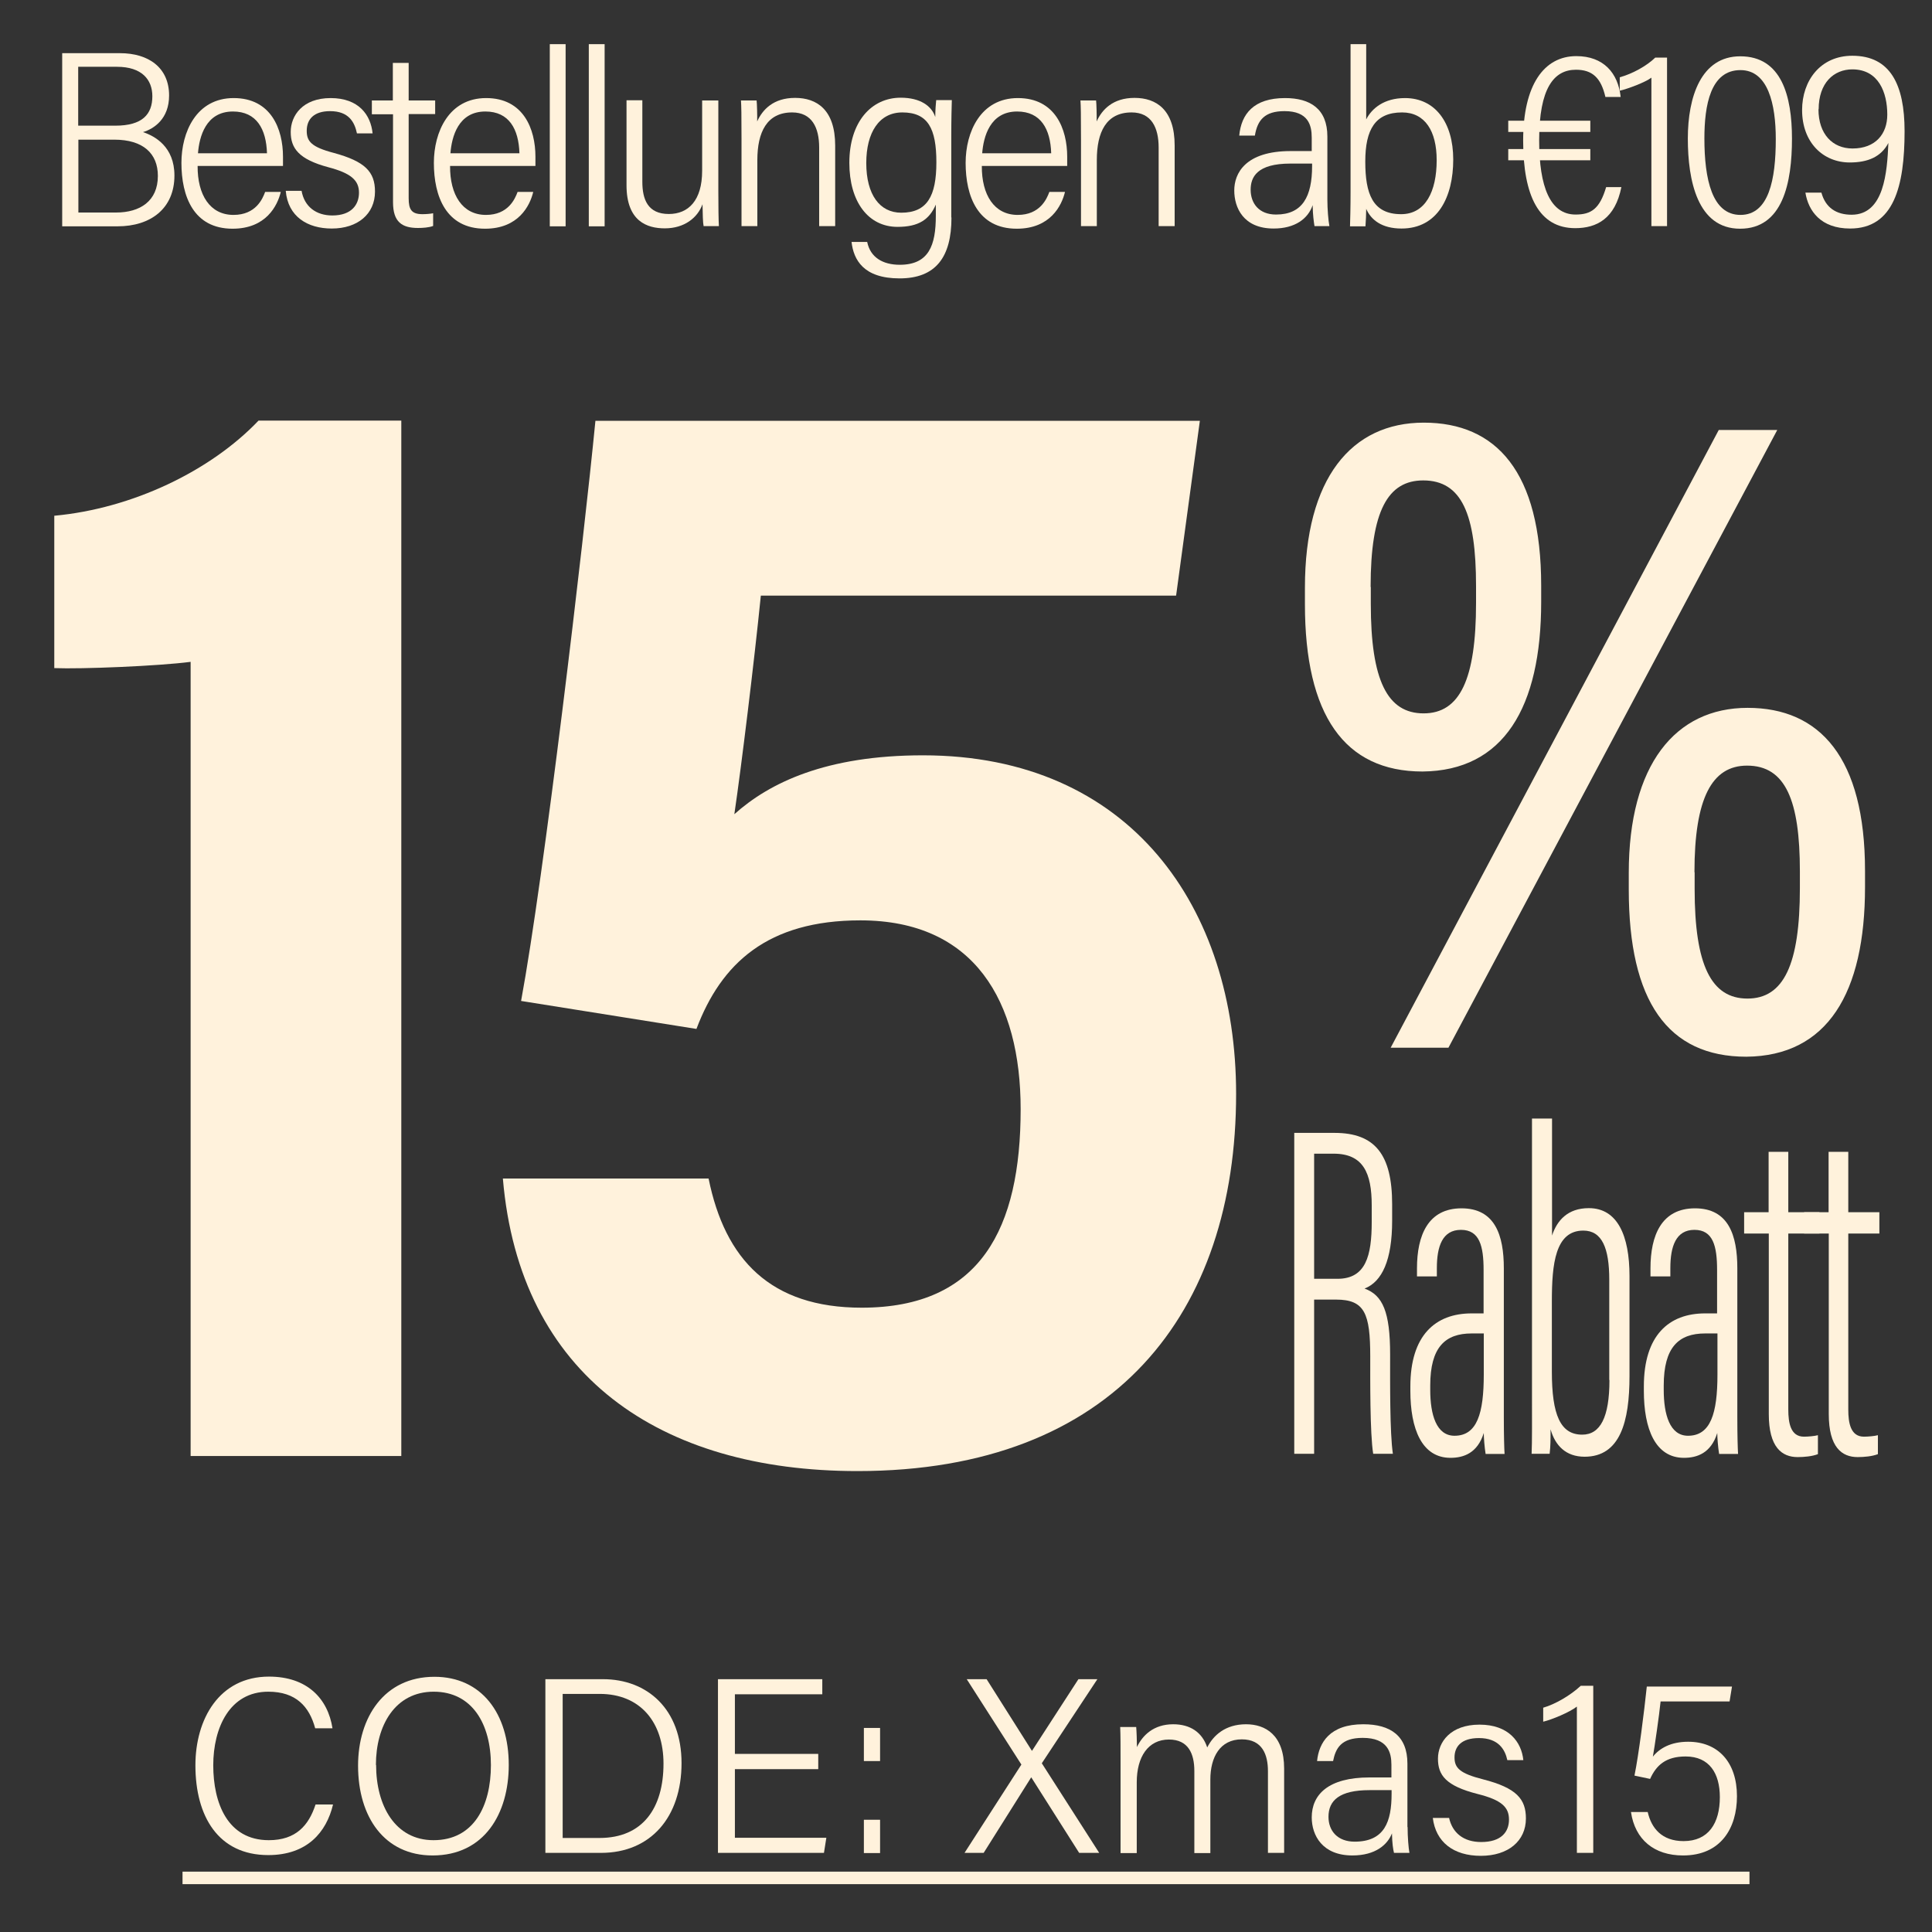
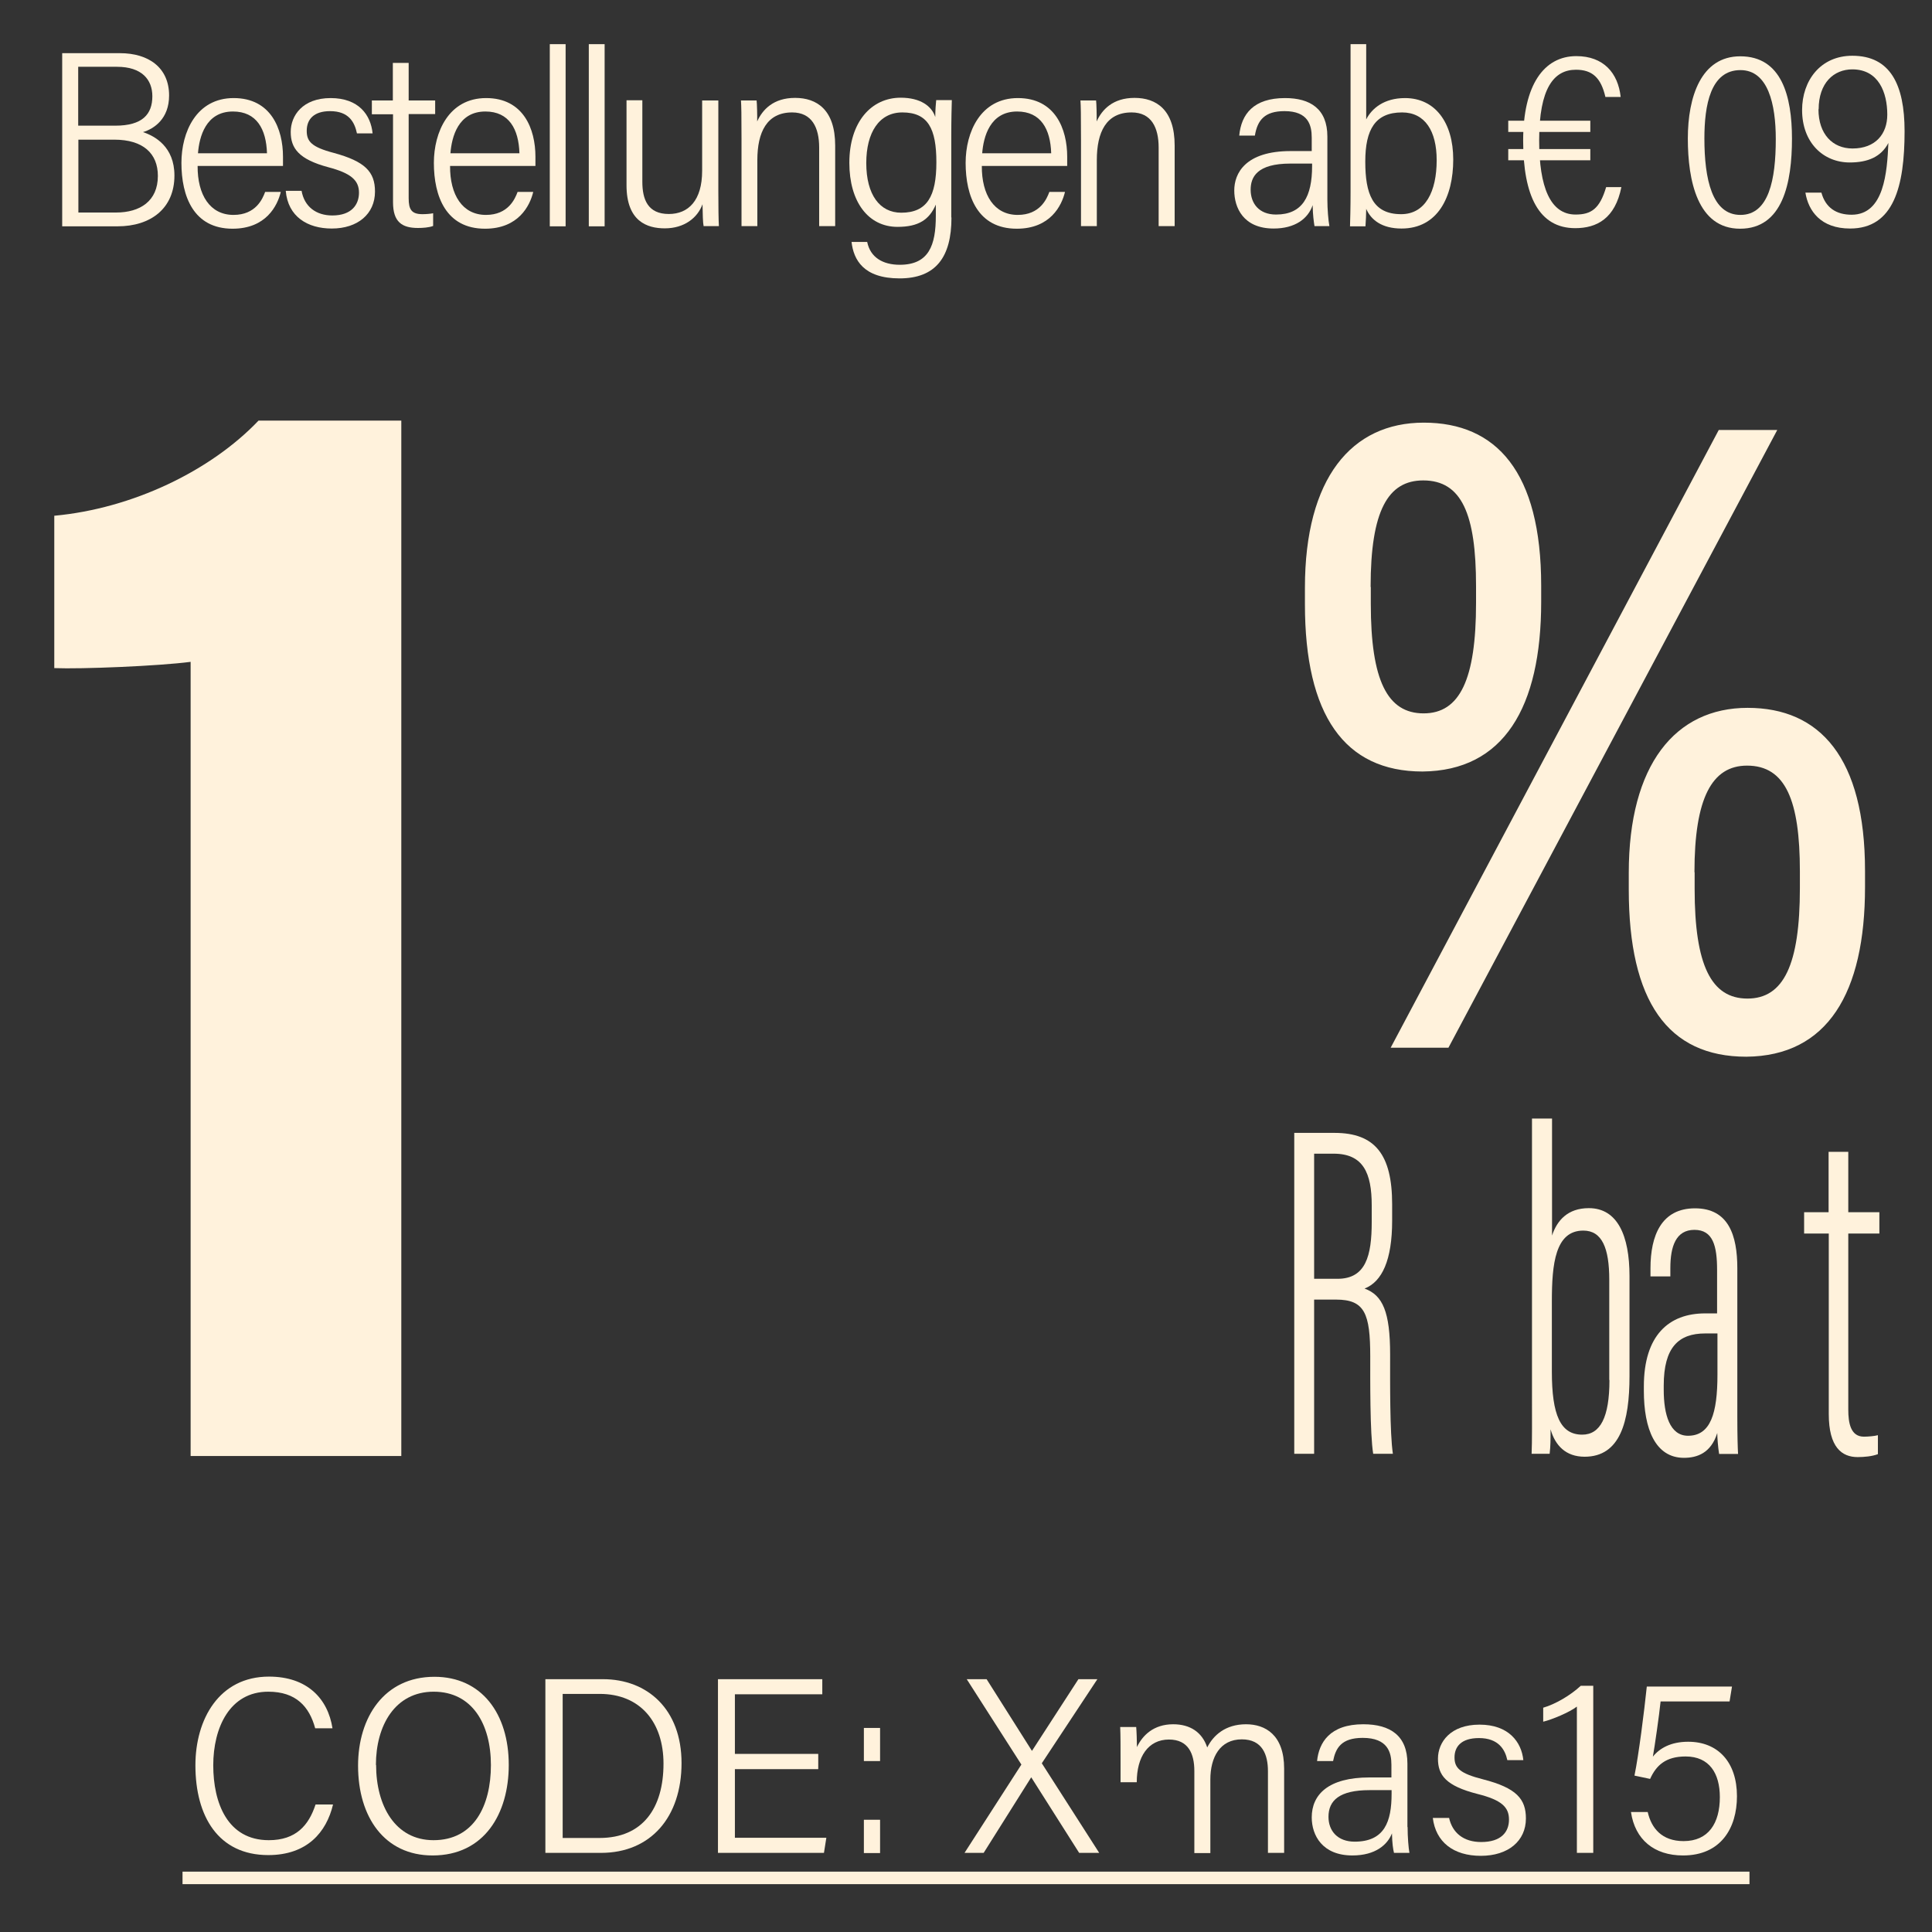
<svg xmlns="http://www.w3.org/2000/svg" viewBox="0 0 105 105" id="_图层_1">
  <rect x="0" y="0" width="105" height="105" fill="#333333" stroke="none" />
  <defs>
    <style>.cls-1{fill:#fff2dc;}</style>
  </defs>
  <path d="M3.37,2.89h3.15c1.56,0,2.67.79,2.67,2.3,0,1.27-.82,1.81-1.42,1.99.64.21,1.71.79,1.71,2.36,0,1.79-1.29,2.76-3.09,2.76h-3.01V2.89ZM6.27,6.83c1.47,0,2.01-.62,2.01-1.6,0-.9-.57-1.6-1.92-1.6h-2.11v3.2h2.02ZM4.26,11.55h2.05c1.3,0,2.27-.62,2.27-1.99,0-1.21-.79-1.97-2.37-1.97h-1.95v3.96Z" class="cls-1" />
  <path d="M10.74,9.02c-.01,1.57.67,2.66,1.95,2.66,1.21,0,1.58-.87,1.72-1.25h.85c-.18.75-.8,2-2.62,2-2.12,0-2.78-1.76-2.78-3.58,0-1.67.81-3.52,2.84-3.52s2.68,1.68,2.68,3.19c0,.02,0,.48,0,.5h-4.63ZM14.51,8.33c-.04-1.31-.56-2.27-1.85-2.27-1.48,0-1.83,1.38-1.9,2.27h3.75Z" class="cls-1" />
  <path d="M16.39,10.37c.15.86.79,1.34,1.67,1.34,1.06,0,1.45-.6,1.45-1.24,0-.68-.45-1.06-1.66-1.38-1.61-.43-2.05-1.03-2.05-1.92s.65-1.84,2.17-1.84,2.18.91,2.28,1.92h-.85c-.13-.62-.45-1.21-1.46-1.21-.88,0-1.27.44-1.27,1.07,0,.57.25.88,1.47,1.2,1.69.46,2.24,1.02,2.24,2.1,0,1.22-.94,2.01-2.35,2.01-1.31,0-2.38-.64-2.5-2.05h.86Z" class="cls-1" />
  <path d="M20.2,5.46h1.15v-2.04h.86v2.04h1.44v.74h-1.44v4.57c0,.61.15.87.75.87.2,0,.44-.02.58-.05v.69c-.23.09-.58.11-.82.11-.87,0-1.36-.32-1.36-1.4v-4.78h-1.15v-.74Z" class="cls-1" />
  <path d="M24.46,9.02c-.01,1.57.67,2.66,1.95,2.66,1.21,0,1.58-.87,1.72-1.25h.85c-.18.75-.8,2-2.62,2-2.12,0-2.78-1.76-2.78-3.58,0-1.67.81-3.52,2.84-3.52s2.68,1.68,2.68,3.19c0,.02,0,.48,0,.5h-4.63ZM28.23,8.33c-.04-1.31-.56-2.27-1.85-2.27-1.48,0-1.83,1.38-1.9,2.27h3.75Z" class="cls-1" />
  <path d="M29.88,12.29V2.4h.86v9.9h-.86Z" class="cls-1" />
  <path d="M32,12.29V2.4h.86v9.9h-.86Z" class="cls-1" />
  <path d="M39.04,10.39c0,.81.01,1.58.03,1.9h-.83c-.04-.18-.05-.65-.06-1.19-.27.74-.99,1.31-2.05,1.31-.96,0-2.08-.38-2.08-2.34v-4.62h.86v4.43c0,.95.29,1.75,1.44,1.75,1.06,0,1.81-.73,1.81-2.35v-3.82h.88v4.93Z" class="cls-1" />
  <path d="M40.3,7.6c0-1.43-.01-1.85-.03-2.14h.85c.02.13.04.87.03,1.14.29-.64.88-1.28,2.06-1.28s2.18.64,2.18,2.59v4.38h-.87v-4.27c0-1.08-.39-1.91-1.47-1.91-1.37,0-1.89,1.07-1.89,2.59v3.59h-.86v-4.69Z" class="cls-1" />
  <path d="M51.71,11.83c0,2.14-.85,3.3-2.82,3.3s-2.5-1.02-2.61-1.98h.85c.17.84.85,1.24,1.77,1.24,1.59,0,1.96-1.07,1.96-2.66v-.61c-.35.81-.93,1.21-2.08,1.21-1.59,0-2.62-1.36-2.62-3.48,0-2.23,1.2-3.54,2.79-3.54,1.08,0,1.69.46,1.88,1.05,0-.34.03-.75.05-.92h.85c-.01.32-.03,1.03-.03,1.95v4.42ZM47.08,8.86c0,1.73.74,2.7,1.9,2.7,1.41,0,1.91-.9,1.91-2.74s-.46-2.71-1.85-2.71c-1.26,0-1.96,1.09-1.96,2.75Z" class="cls-1" />
  <path d="M53.36,9.02c-.01,1.57.67,2.66,1.95,2.66,1.21,0,1.58-.87,1.72-1.25h.85c-.18.75-.8,2-2.62,2-2.12,0-2.78-1.76-2.78-3.58,0-1.67.81-3.52,2.84-3.52s2.68,1.68,2.68,3.19c0,.02,0,.48,0,.5h-4.63ZM57.13,8.33c-.04-1.31-.56-2.27-1.85-2.27-1.48,0-1.83,1.38-1.9,2.27h3.75Z" class="cls-1" />
  <path d="M58.75,7.6c0-1.43-.01-1.85-.03-2.14h.85c.02.13.04.87.03,1.14.29-.64.88-1.28,2.06-1.28s2.18.64,2.18,2.59v4.38h-.87v-4.27c0-1.08-.39-1.91-1.47-1.91-1.38,0-1.89,1.07-1.89,2.59v3.59h-.86v-4.69Z" class="cls-1" />
  <path d="M72.14,10.87c0,.48.05,1.11.11,1.42h-.81c-.04-.25-.09-.6-.1-1.14-.25.74-.96,1.27-2.12,1.27-1.66,0-2.14-1.15-2.14-2.07s.59-2.14,3.07-2.14h1.14v-.73c0-.68-.19-1.44-1.48-1.44-1.07,0-1.47.48-1.61,1.33h-.85c.11-1.17.78-2.04,2.49-2.04,1.36,0,2.3.58,2.3,2.09v3.46ZM71.31,8.89h-1.18c-1.82,0-2.16.74-2.16,1.42,0,.74.45,1.35,1.38,1.35,1.44,0,1.96-.98,1.96-2.64v-.14Z" class="cls-1" />
  <path d="M73.39,2.4h.86v4.09c.3-.59.96-1.16,2.11-1.16,1.62,0,2.62,1.31,2.62,3.34s-.84,3.75-2.81,3.75c-1.07,0-1.66-.47-1.92-1.07,0,.3-.02.64-.04.95h-.84c.01-.35.03-.98.03-1.88V2.4ZM78.08,8.7c0-1.57-.63-2.59-1.88-2.59-1.46,0-2,.93-2,2.67s.39,2.86,1.95,2.86c1.32,0,1.93-1.24,1.93-2.93Z" class="cls-1" />
  <path d="M81.97,7.17v-.61h4.46v.61h-4.46ZM81.97,8.71v-.61h4.46v.61h-4.46ZM88.12,10.16c-.34,1.72-1.34,2.24-2.51,2.24-1.96,0-2.83-1.74-2.83-4.76s1.13-4.59,2.89-4.59c1.48,0,2.27.92,2.41,2.22h-.83c-.24-1.05-.72-1.48-1.6-1.48-1.2,0-2,1-2,3.83,0,2.54.6,4.04,1.98,4.04.85,0,1.31-.31,1.66-1.49h.81Z" class="cls-1" />
-   <path d="M89.75,12.29V4.22c-.34.26-1.29.61-1.72.71v-.73c.69-.19,1.47-.62,1.93-1.07h.64v9.16h-.86Z" class="cls-1" />
  <path d="M97.39,7.53c0,2.41-.5,4.9-2.82,4.9s-2.84-2.63-2.84-4.9.72-4.47,2.85-4.47c2.24,0,2.81,2.15,2.81,4.48ZM92.63,7.52c0,2.23.42,4.16,1.96,4.16s1.92-1.91,1.92-4.12c0-1.9-.42-3.75-1.92-3.75-1.63,0-1.96,1.91-1.96,3.72Z" class="cls-1" />
  <path d="M98.99,10.47c.22.81.8,1.2,1.64,1.2,1.78,0,1.93-2.34,2-3.9-.4.76-1.12,1.06-2.1,1.06-1.45,0-2.59-1.09-2.59-2.85,0-1.59.99-2.95,2.73-2.95,2.06,0,2.84,1.56,2.84,4.1,0,3-.59,5.29-2.96,5.29-1.6,0-2.27-.96-2.43-1.95h.86ZM98.83,5.94c0,1.35.77,2.13,1.85,2.13,1.25,0,1.89-.79,1.89-1.84,0-1.2-.47-2.46-1.9-2.46-1,0-1.83.73-1.83,2.17Z" class="cls-1" />
  <path d="M83.76,31.83v.88c0,5.74-2.04,9.18-6.45,9.22-4.25,0-6.39-3.08-6.39-9.09v-.9c0-5.95,2.53-8.97,6.46-8.97s6.38,2.66,6.38,8.86ZM74.5,31.9v.92c0,4.16.9,5.95,2.87,5.95s2.85-1.85,2.85-6v-.92c0-3.91-.78-5.74-2.87-5.74-1.91,0-2.86,1.63-2.86,5.79ZM75.58,56.94l17.83-33.57h3.18l-17.87,33.57h-3.14ZM101.36,47.33v.88c0,5.76-2.04,9.18-6.45,9.22-4.28,0-6.39-3.03-6.39-9.09v-.9c0-5.88,2.53-8.97,6.46-8.97s6.38,2.71,6.38,8.86ZM92.1,47.4v.92c0,4.13.9,5.95,2.87,5.95s2.85-1.85,2.85-6v-.92c0-3.85-.78-5.74-2.87-5.74-1.91,0-2.86,1.76-2.86,5.8Z" class="cls-1" />
  <path d="M10.36,79.12v-43.15c-1.76.23-5.95.4-7.41.34v-8.28c4.25-.39,8.5-2.44,11.1-5.17h7.76v56.27h-11.45Z" class="cls-1" />
-   <path d="M63.91,32.37h-22.56c-.36,3.58-1.06,9.31-1.44,11.88,1.91-1.71,4.98-3.2,10.25-3.2,11.28,0,17.02,8.28,17.02,18.4,0,11.85-6.58,20.5-20.58,20.5-10.73,0-18.36-5.18-19.27-15.9h11.18c.89,4.4,3.36,7.02,8.32,7.02,6.47,0,8.64-4.32,8.64-10.79,0-5.85-2.5-10.26-8.71-10.26-5.04,0-7.56,2.33-8.91,5.9l-9.53-1.52c1.25-6.76,3.39-24.87,4.04-31.53h32.85l-1.29,9.49Z" class="cls-1" />
  <path d="M71.42,70.63v8.38h-1.08v-17.44h2.19c2.2,0,3.13,1.18,3.13,3.88v.89c0,2.15-.55,3.32-1.5,3.69.99.36,1.39,1.27,1.39,3.58,0,1.51-.02,4.26.15,5.4h-1.07c-.18-1.11-.16-4.09-.16-5.28,0-2.35-.3-3.1-1.86-3.1h-1.18ZM71.42,69.5h1.27c1.54,0,1.86-1.25,1.86-3.09v-.9c0-1.76-.46-2.81-2.07-2.81h-1.06v6.8Z" class="cls-1" />
-   <path d="M81.73,77.04c0,.95.02,1.67.04,1.98h-1.03c-.06-.37-.1-.89-.1-1.14-.34,1.09-1.09,1.35-1.81,1.35-1.56,0-2.18-1.58-2.18-3.64v-.24c0-2.78,1.36-3.97,3.33-3.97h.65v-2.36c0-1.3-.22-2.18-1.23-2.18s-1.31.9-1.31,2.08v.45h-1.08v-.44c0-1.79.6-3.26,2.42-3.26s2.3,1.46,2.3,3.26v8.1ZM80.65,72.47h-.67c-1.44,0-2.25.75-2.25,2.83v.23c0,1.35.33,2.5,1.32,2.5,1.23,0,1.59-1.22,1.59-3.33v-2.22Z" class="cls-1" />
  <path d="M83.27,60.79h1.08v6.36c.27-.82.85-1.49,2-1.49,1.56,0,2.21,1.5,2.21,3.69v5.44c0,2.46-.5,4.38-2.44,4.38-1.02,0-1.6-.61-1.85-1.49,0,.56,0,.9-.05,1.33h-.98c.03-.64.02-1.82.02-3.54v-14.68ZM87.46,75v-5.45c0-1.71-.39-2.67-1.41-2.67-1.53,0-1.71,1.82-1.71,3.85v3.81c0,2.37.47,3.43,1.65,3.43.98,0,1.48-.94,1.48-2.97Z" class="cls-1" />
  <path d="M94.42,77.04c0,.95.02,1.67.04,1.98h-1.03c-.06-.37-.1-.89-.1-1.14-.34,1.09-1.09,1.35-1.81,1.35-1.56,0-2.18-1.58-2.18-3.64v-.24c0-2.78,1.36-3.97,3.33-3.97h.65v-2.36c0-1.3-.22-2.18-1.23-2.18s-1.31.9-1.31,2.08v.45h-1.08v-.44c0-1.79.6-3.26,2.42-3.26s2.3,1.46,2.3,3.26v8.1ZM93.34,72.47h-.67c-1.44,0-2.25.75-2.25,2.83v.23c0,1.35.33,2.5,1.32,2.5,1.23,0,1.6-1.22,1.6-3.33v-2.22Z" class="cls-1" />
-   <path d="M94.78,65.88h1.34v-3.28h1.07v3.28h1.69v1.16h-1.69v9.57c0,.71.12,1.47.85,1.47.22,0,.58-.03.76-.08v1.03c-.31.12-.75.16-1.1.16-.86,0-1.57-.53-1.57-2.34v-9.81h-1.34v-1.16Z" class="cls-1" />
  <path d="M98.04,65.88h1.34v-3.28h1.07v3.28h1.69v1.16h-1.69v9.57c0,.71.12,1.47.85,1.47.22,0,.58-.03.76-.08v1.03c-.31.12-.75.16-1.1.16-.86,0-1.57-.53-1.57-2.34v-9.81h-1.34v-1.16Z" class="cls-1" />
  <path d="M18.1,98.07c-.36,1.51-1.41,2.75-3.52,2.75-2.72,0-3.96-2.11-3.96-4.88,0-2.49,1.28-4.82,4-4.82,2.08,0,3.2,1.2,3.45,2.81h-.94c-.32-1.18-1.04-1.99-2.55-1.99-2.1,0-2.99,1.96-2.99,4s.77,4.07,3.02,4.07c1.48,0,2.17-.81,2.54-1.94h.94Z" class="cls-1" />
  <path d="M27.65,95.92c0,2.65-1.33,4.92-4.14,4.92-2.61,0-4.05-2.08-4.05-4.88,0-2.61,1.41-4.83,4.15-4.83,2.57,0,4.04,2.01,4.04,4.79ZM20.44,95.92c0,2.22,1.04,4.09,3.12,4.09,2.19,0,3.12-1.86,3.12-4.08s-1.01-3.99-3.11-3.99-3.14,1.84-3.14,3.98Z" class="cls-1" />
  <path d="M29.64,91.26h3.13c2.41,0,4.27,1.63,4.27,4.56s-1.67,4.88-4.38,4.88h-3.02v-9.44ZM30.57,99.89h2.01c2.35,0,3.48-1.62,3.48-4.04,0-2.24-1.25-3.79-3.47-3.79h-2.01v7.83Z" class="cls-1" />
  <path d="M44.47,96.15h-4.53v3.73h4.97l-.13.82h-5.76v-9.44h5.67v.82h-4.75v3.24h4.53v.83Z" class="cls-1" />
  <path d="M46.95,95.71v-1.8h.88v1.8h-.88ZM46.95,100.71v-1.81h.88v1.81h-.88Z" class="cls-1" />
  <path d="M58.65,100.7l-2.6-4.1h-.01l-2.58,4.1h-1.04l3.09-4.8-2.97-4.64h1.08l2.46,3.89h.01s2.52-3.89,2.52-3.89h1.03l-3.02,4.57,3.12,4.87h-1.08Z" class="cls-1" />
-   <path d="M60.9,95.81c0-.88,0-1.52-.02-1.95h.87c.02.2.04.79.04,1.09.3-.63.9-1.24,1.97-1.24.93,0,1.58.44,1.85,1.26.33-.66.99-1.26,2.11-1.26,1.04,0,2.07.57,2.07,2.41v4.58h-.88v-4.44c0-.89-.3-1.73-1.42-1.73-1.19,0-1.71.98-1.71,2.18v4h-.87v-4.46c0-.93-.32-1.71-1.38-1.71-1.13,0-1.75.94-1.75,2.32v3.85h-.88v-4.89Z" class="cls-1" />
+   <path d="M60.9,95.81c0-.88,0-1.52-.02-1.95h.87c.02.2.04.79.04,1.09.3-.63.9-1.24,1.97-1.24.93,0,1.58.44,1.85,1.26.33-.66.99-1.26,2.11-1.26,1.04,0,2.07.57,2.07,2.41v4.58h-.88v-4.44c0-.89-.3-1.73-1.42-1.73-1.19,0-1.71.98-1.71,2.18v4h-.87v-4.46c0-.93-.32-1.71-1.38-1.71-1.13,0-1.75.94-1.75,2.32h-.88v-4.89Z" class="cls-1" />
  <path d="M76.5,99.3c0,.54.05,1.14.1,1.4h-.84c-.05-.2-.1-.54-.11-1.06-.24.61-.89,1.2-2.15,1.2-1.63,0-2.21-1.09-2.21-2.07,0-1.23.89-2.17,3.14-2.17h1.19v-.69c0-.66-.19-1.46-1.56-1.46-1.17,0-1.47.56-1.61,1.26h-.87c.1-1,.69-2,2.51-2,1.48,0,2.4.63,2.4,2.14v3.44ZM75.64,97.29h-1.21c-1.63,0-2.23.56-2.23,1.45,0,.77.5,1.35,1.42,1.35,1.63,0,2.01-1.09,2.01-2.61v-.19Z" class="cls-1" />
  <path d="M78.75,98.78c.18.84.8,1.33,1.75,1.33,1.09,0,1.51-.55,1.51-1.22s-.39-1.06-1.7-1.39c-1.73-.44-2.16-1.02-2.16-1.92s.68-1.85,2.26-1.85,2.28.94,2.38,1.93h-.87c-.12-.57-.48-1.2-1.54-1.2-.98,0-1.33.48-1.33,1.05s.28.87,1.54,1.19c1.84.47,2.34,1.08,2.34,2.13,0,1.22-.96,2.03-2.45,2.03s-2.45-.75-2.61-2.06h.89Z" class="cls-1" />
  <path d="M85.7,100.7v-7.95c-.4.31-1.36.71-1.83.82v-.76c.66-.19,1.48-.67,2.04-1.19h.68v9.08h-.9Z" class="cls-1" />
  <path d="M94,92.47h-3.75c-.08.78-.32,2.44-.42,3,.37-.46.98-.81,1.92-.81,1.62,0,2.65,1.11,2.65,2.96,0,1.74-.88,3.22-2.93,3.22-1.57,0-2.61-.86-2.83-2.36h.91c.2.88.77,1.58,1.95,1.58,1.35,0,1.97-.97,1.97-2.39,0-1.29-.57-2.21-1.86-2.21-1.09,0-1.6.49-1.93,1.22l-.85-.18c.23-1.12.53-3.49.67-4.84h4.63l-.13.8Z" class="cls-1" />
  <path d="M9.92,102.4v-.68h85.16v.68H9.92Z" class="cls-1" />
</svg>